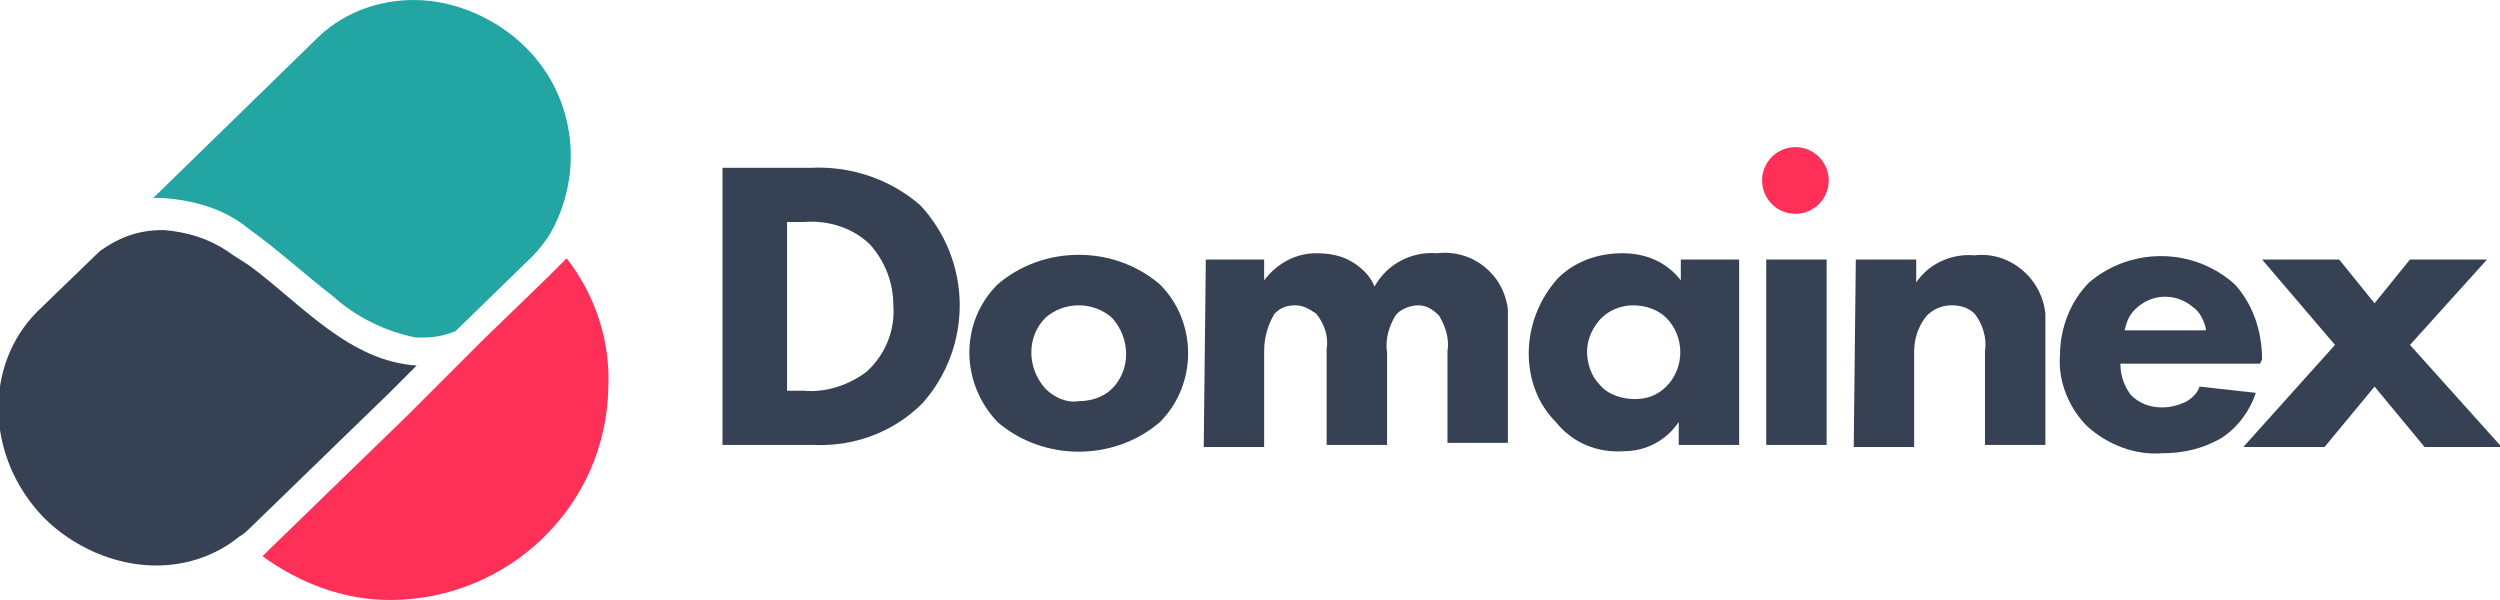
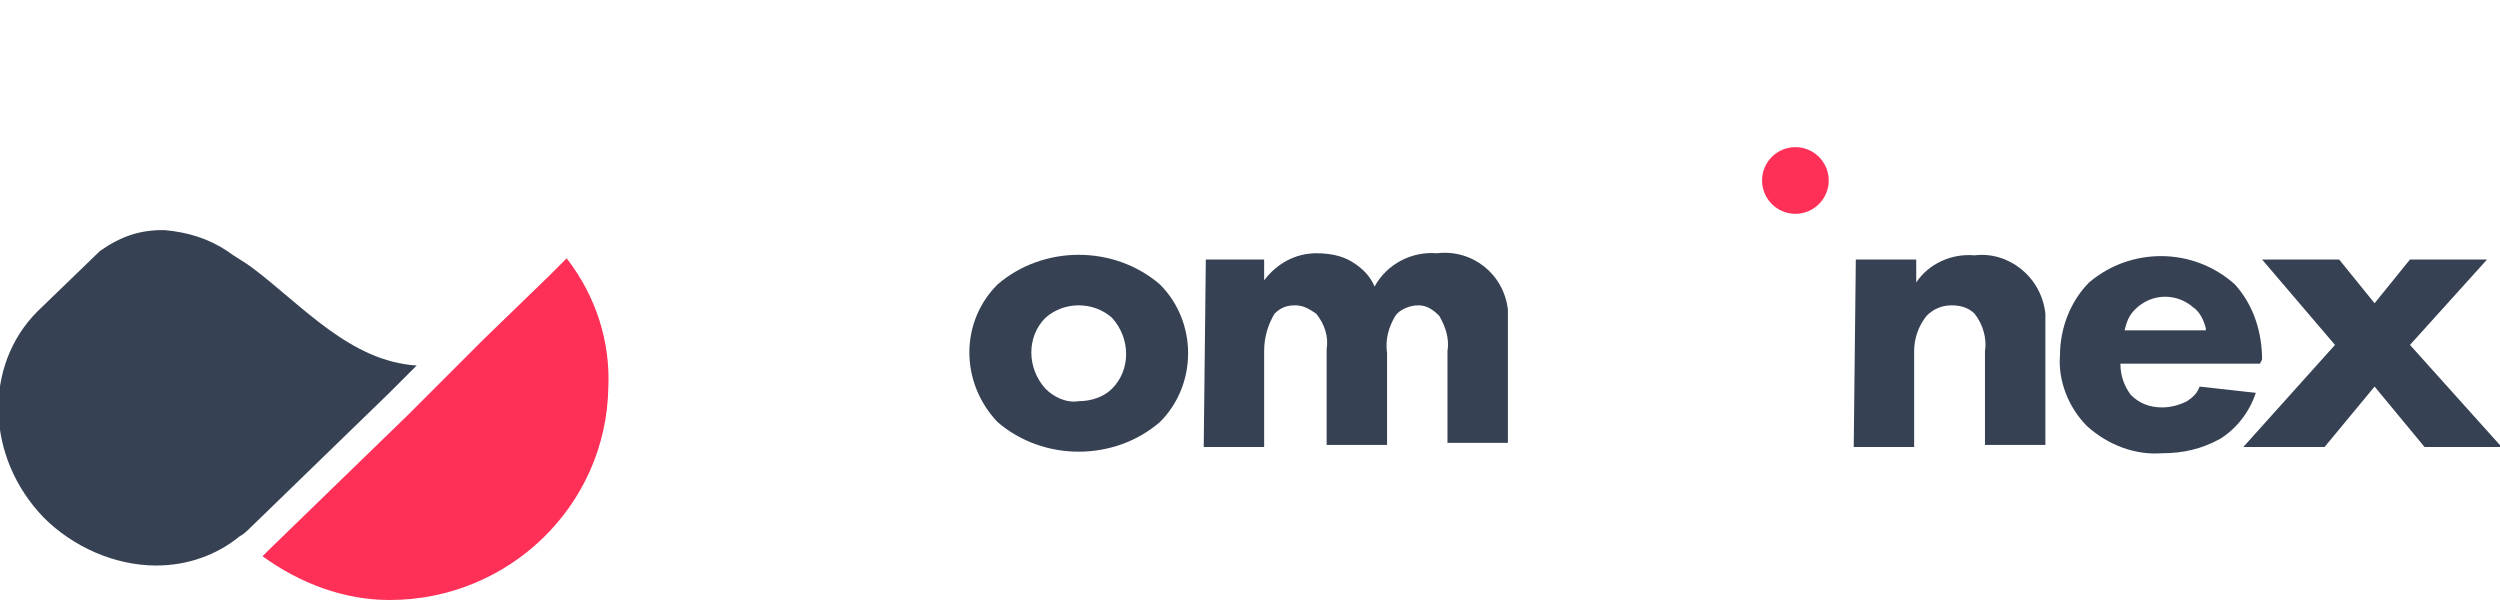
<svg xmlns="http://www.w3.org/2000/svg" version="1.1" id="Layer_1" x="0px" y="0px" viewBox="0 0 120 28.8" style="enable-background:new 0 0 120 28.8;" xml:space="preserve">
  <style type="text/css">
	.st0{fill:#374154;}
	.st1{fill:#FE3058;}
	.st2{fill:#23A5A3;}
</style>
  <g id="Group_626" transform="translate(-29.812 -48.03)">
    <g id="Group_589" transform="translate(64.491 55.093)">
      <g id="Group_588" transform="translate(0 0.993)">
-         <path id="Path_257" class="st0" d="M4.2,0c1.9-0.1,3.8,0.5,5.3,1.8C12,4.5,12,8.6,9.6,11.3c-1.4,1.4-3.3,2.1-5.3,2H0V0H4.2z      M3.1,10.7h0.8c1.1,0.1,2.2-0.3,3-0.9c0.9-0.8,1.4-2,1.3-3.2c0-1.1-0.4-2.1-1.1-2.9C6.3,2.9,5.1,2.5,3.9,2.6H3.1V10.7z" />
-         <path id="Path_258" class="st0" d="M21,12.2c-2.2,1.9-5.6,1.9-7.8,0c-1.8-1.9-1.8-4.8,0-6.6c2.2-1.9,5.6-1.9,7.8,0     C22.8,7.4,22.8,10.4,21,12.2z M15.5,7.2c-0.9,0.9-0.9,2.4,0,3.4c0.4,0.4,1,0.7,1.6,0.6c0.6,0,1.2-0.2,1.6-0.6     c0.9-0.9,0.9-2.4,0-3.4C17.8,6.4,16.4,6.4,15.5,7.2L15.5,7.2z" />
+         <path id="Path_258" class="st0" d="M21,12.2c-2.2,1.9-5.6,1.9-7.8,0c-1.8-1.9-1.8-4.8,0-6.6c2.2-1.9,5.6-1.9,7.8,0     C22.8,7.4,22.8,10.4,21,12.2z M15.5,7.2c-0.9,0.9-0.9,2.4,0,3.4c0.4,0.4,1,0.7,1.6,0.6c0.6,0,1.2-0.2,1.6-0.6     c0.9-0.9,0.9-2.4,0-3.4C17.8,6.4,16.4,6.4,15.5,7.2L15.5,7.2" />
        <path id="Path_259" class="st0" d="M23.2,4.4H26v1c0.6-0.8,1.5-1.3,2.5-1.3c0.6,0,1.2,0.1,1.7,0.4c0.5,0.3,0.9,0.7,1.1,1.2     c0.6-1.1,1.8-1.7,3-1.6c1.7-0.2,3.2,1,3.4,2.7c0,0.3,0,0.5,0,0.8v5.6h-2.9V8.8c0.1-0.6-0.1-1.2-0.4-1.7c-0.3-0.3-0.6-0.5-1-0.5     c-0.4,0-0.9,0.2-1.1,0.5c-0.3,0.5-0.5,1.1-0.4,1.8v4.4H29V8.7c0.1-0.6-0.1-1.2-0.5-1.7c-0.3-0.2-0.6-0.4-1-0.4     c-0.4,0-0.7,0.1-1,0.4C26.2,7.5,26,8.1,26,8.8v4.6h-2.9L23.2,4.4z" />
-         <path id="Path_260" class="st0" d="M45.9,4.4h2.9v8.9h-2.9v-1.1c-0.6,0.9-1.6,1.4-2.6,1.4c-1.3,0.1-2.5-0.4-3.3-1.4     c-0.9-0.9-1.3-2.1-1.3-3.3c0-1.3,0.5-2.6,1.4-3.6c0.8-0.8,1.9-1.2,3.1-1.2c1.1,0,2.1,0.4,2.8,1.3V4.4z M42.2,7.2     c-0.4,0.4-0.7,1-0.7,1.6c0,0.6,0.2,1.2,0.6,1.6c0.4,0.5,1.1,0.7,1.7,0.7c0.6,0,1.1-0.2,1.5-0.6c0.9-0.9,0.9-2.4,0-3.3     c-0.4-0.4-1-0.6-1.6-0.6C43.2,6.6,42.6,6.8,42.2,7.2L42.2,7.2z" />
-         <path id="Path_261" class="st0" d="M53,4.4v8.9h-2.9V4.4H53z" />
        <path id="Path_262" class="st0" d="M54.4,4.4h2.9v1.1c0.6-0.9,1.7-1.4,2.8-1.3C61.7,4,63.3,5.2,63.5,7c0,0.2,0,0.5,0,0.7v5.6     h-2.9V8.8c0.1-0.6-0.1-1.3-0.5-1.8c-0.3-0.3-0.7-0.4-1.1-0.4c-0.5,0-0.9,0.2-1.2,0.5c-0.4,0.5-0.6,1.1-0.6,1.7v4.6h-2.9L54.4,4.4     z" />
        <path id="Path_263" class="st0" d="M73.8,9.4h-6.7c0,0.6,0.2,1.1,0.5,1.5c0.4,0.4,0.9,0.6,1.5,0.6c0.4,0,0.8-0.1,1.2-0.3     c0.3-0.2,0.5-0.4,0.6-0.7l2.7,0.3c-0.3,0.9-0.9,1.7-1.7,2.2c-0.9,0.5-1.8,0.7-2.8,0.7c-1.3,0.1-2.6-0.4-3.6-1.3     c-0.9-0.9-1.4-2.2-1.3-3.4c0-1.3,0.5-2.6,1.4-3.5c2-1.7,5-1.7,7,0.1c0.9,1,1.3,2.3,1.3,3.6L73.8,9.4z M71.2,7.7     c-0.1-0.4-0.3-0.8-0.6-1c-0.8-0.7-2-0.7-2.8,0.1c-0.3,0.3-0.4,0.6-0.5,1H71.2z" />
        <path id="Path_264" class="st0" d="M77.4,8.5l-3.5-4.1h3.7l1.7,2.1l1.7-2.1h3.7L81,8.5l4.4,4.9h-3.7l-2.4-2.9l-2.4,2.9H73     L77.4,8.5z" />
      </g>
      <circle id="Ellipse_12" class="st1" cx="51.5" cy="1.6" r="1.6" />
    </g>
    <g id="Group_592" transform="translate(29.812 48.03)">
      <g id="Group_590" transform="translate(7.359)">
-         <path id="Path_265" class="st2" d="M19,11.3c-0.2,0.3-0.5,0.7-0.8,1l-3.7,3.6c-0.5,0.2-1,0.3-1.5,0.3c-0.1,0-0.2,0-0.4,0     c-1.5-0.3-2.9-1-4-2c-1.3-1-2.6-2.2-4-3.2C3.4,10,1.9,9.6,0.4,9.5c-0.1,0-0.2,0-0.2,0s-0.1,0-0.2,0l8-7.8C9.2,0.6,10.8,0,12.5,0     c2,0,4,0.9,5.4,2.3C20.3,4.7,20.7,8.4,19,11.3z" />
-       </g>
+         </g>
      <g id="Group_591" transform="translate(0 11.045)">
        <path id="Path_266" class="st0" d="M20,6.5l-1.2,1.2l-0.1,0.1l-6.7,6.5c-0.1,0.1-0.3,0.3-0.5,0.4c-1.1,0.9-2.5,1.4-4,1.4     c-2,0-4-0.9-5.4-2.3c-2.8-2.9-2.9-7.3-0.3-9.9l3-2.9C5.8,0.3,6.7,0,7.8,0h0.1c1.1,0.1,2.1,0.4,3,1c0.4,0.3,0.8,0.5,1.2,0.8     C14.5,3.6,16.8,6.3,20,6.5z" />
      </g>
      <path id="Path_267" class="st1" d="M29.2,18.6c-0.1,5.7-4.8,10.2-10.5,10.2c-2.2,0-4.3-0.8-6.1-2.1c0.1-0.1,0.2-0.2,0.3-0.3    l6.7-6.5l0.1-0.1l1.2-1.2l1.6-1.6l0.2-0.2l0.5-0.5l3.2-3.1c0.3-0.3,0.5-0.5,0.8-0.8C28.6,14.2,29.3,16.4,29.2,18.6z" />
    </g>
  </g>
</svg>